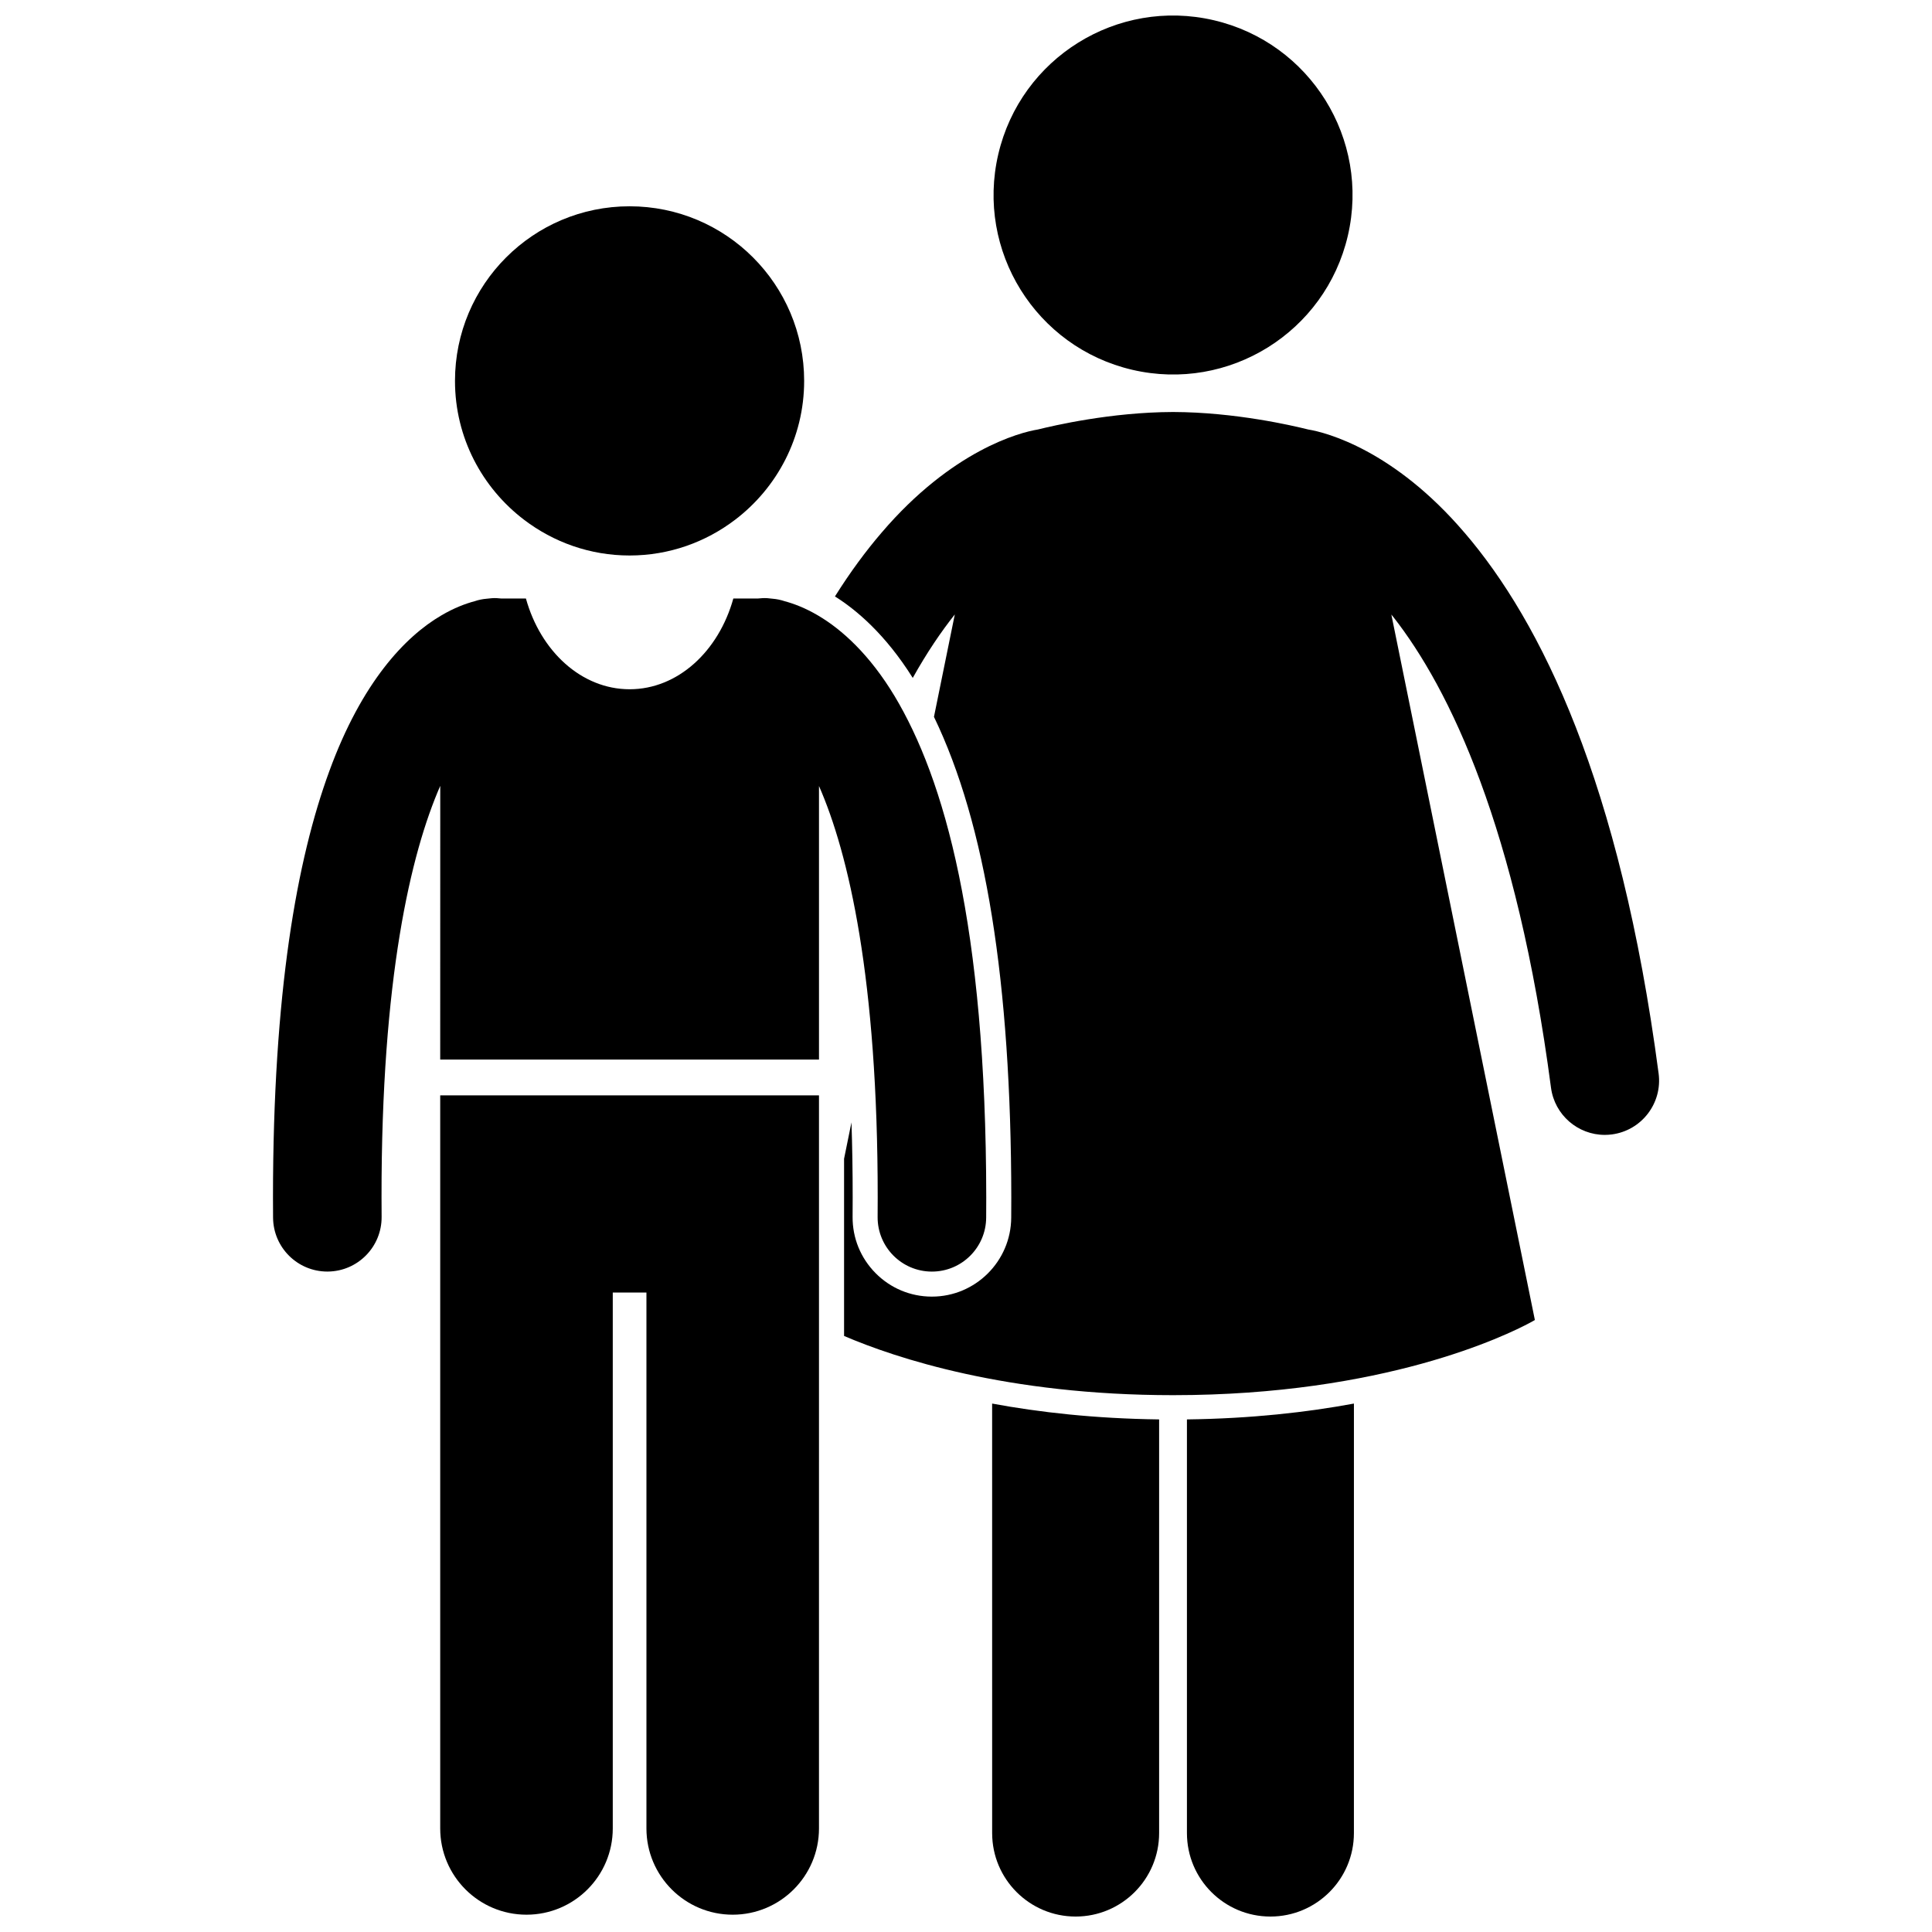
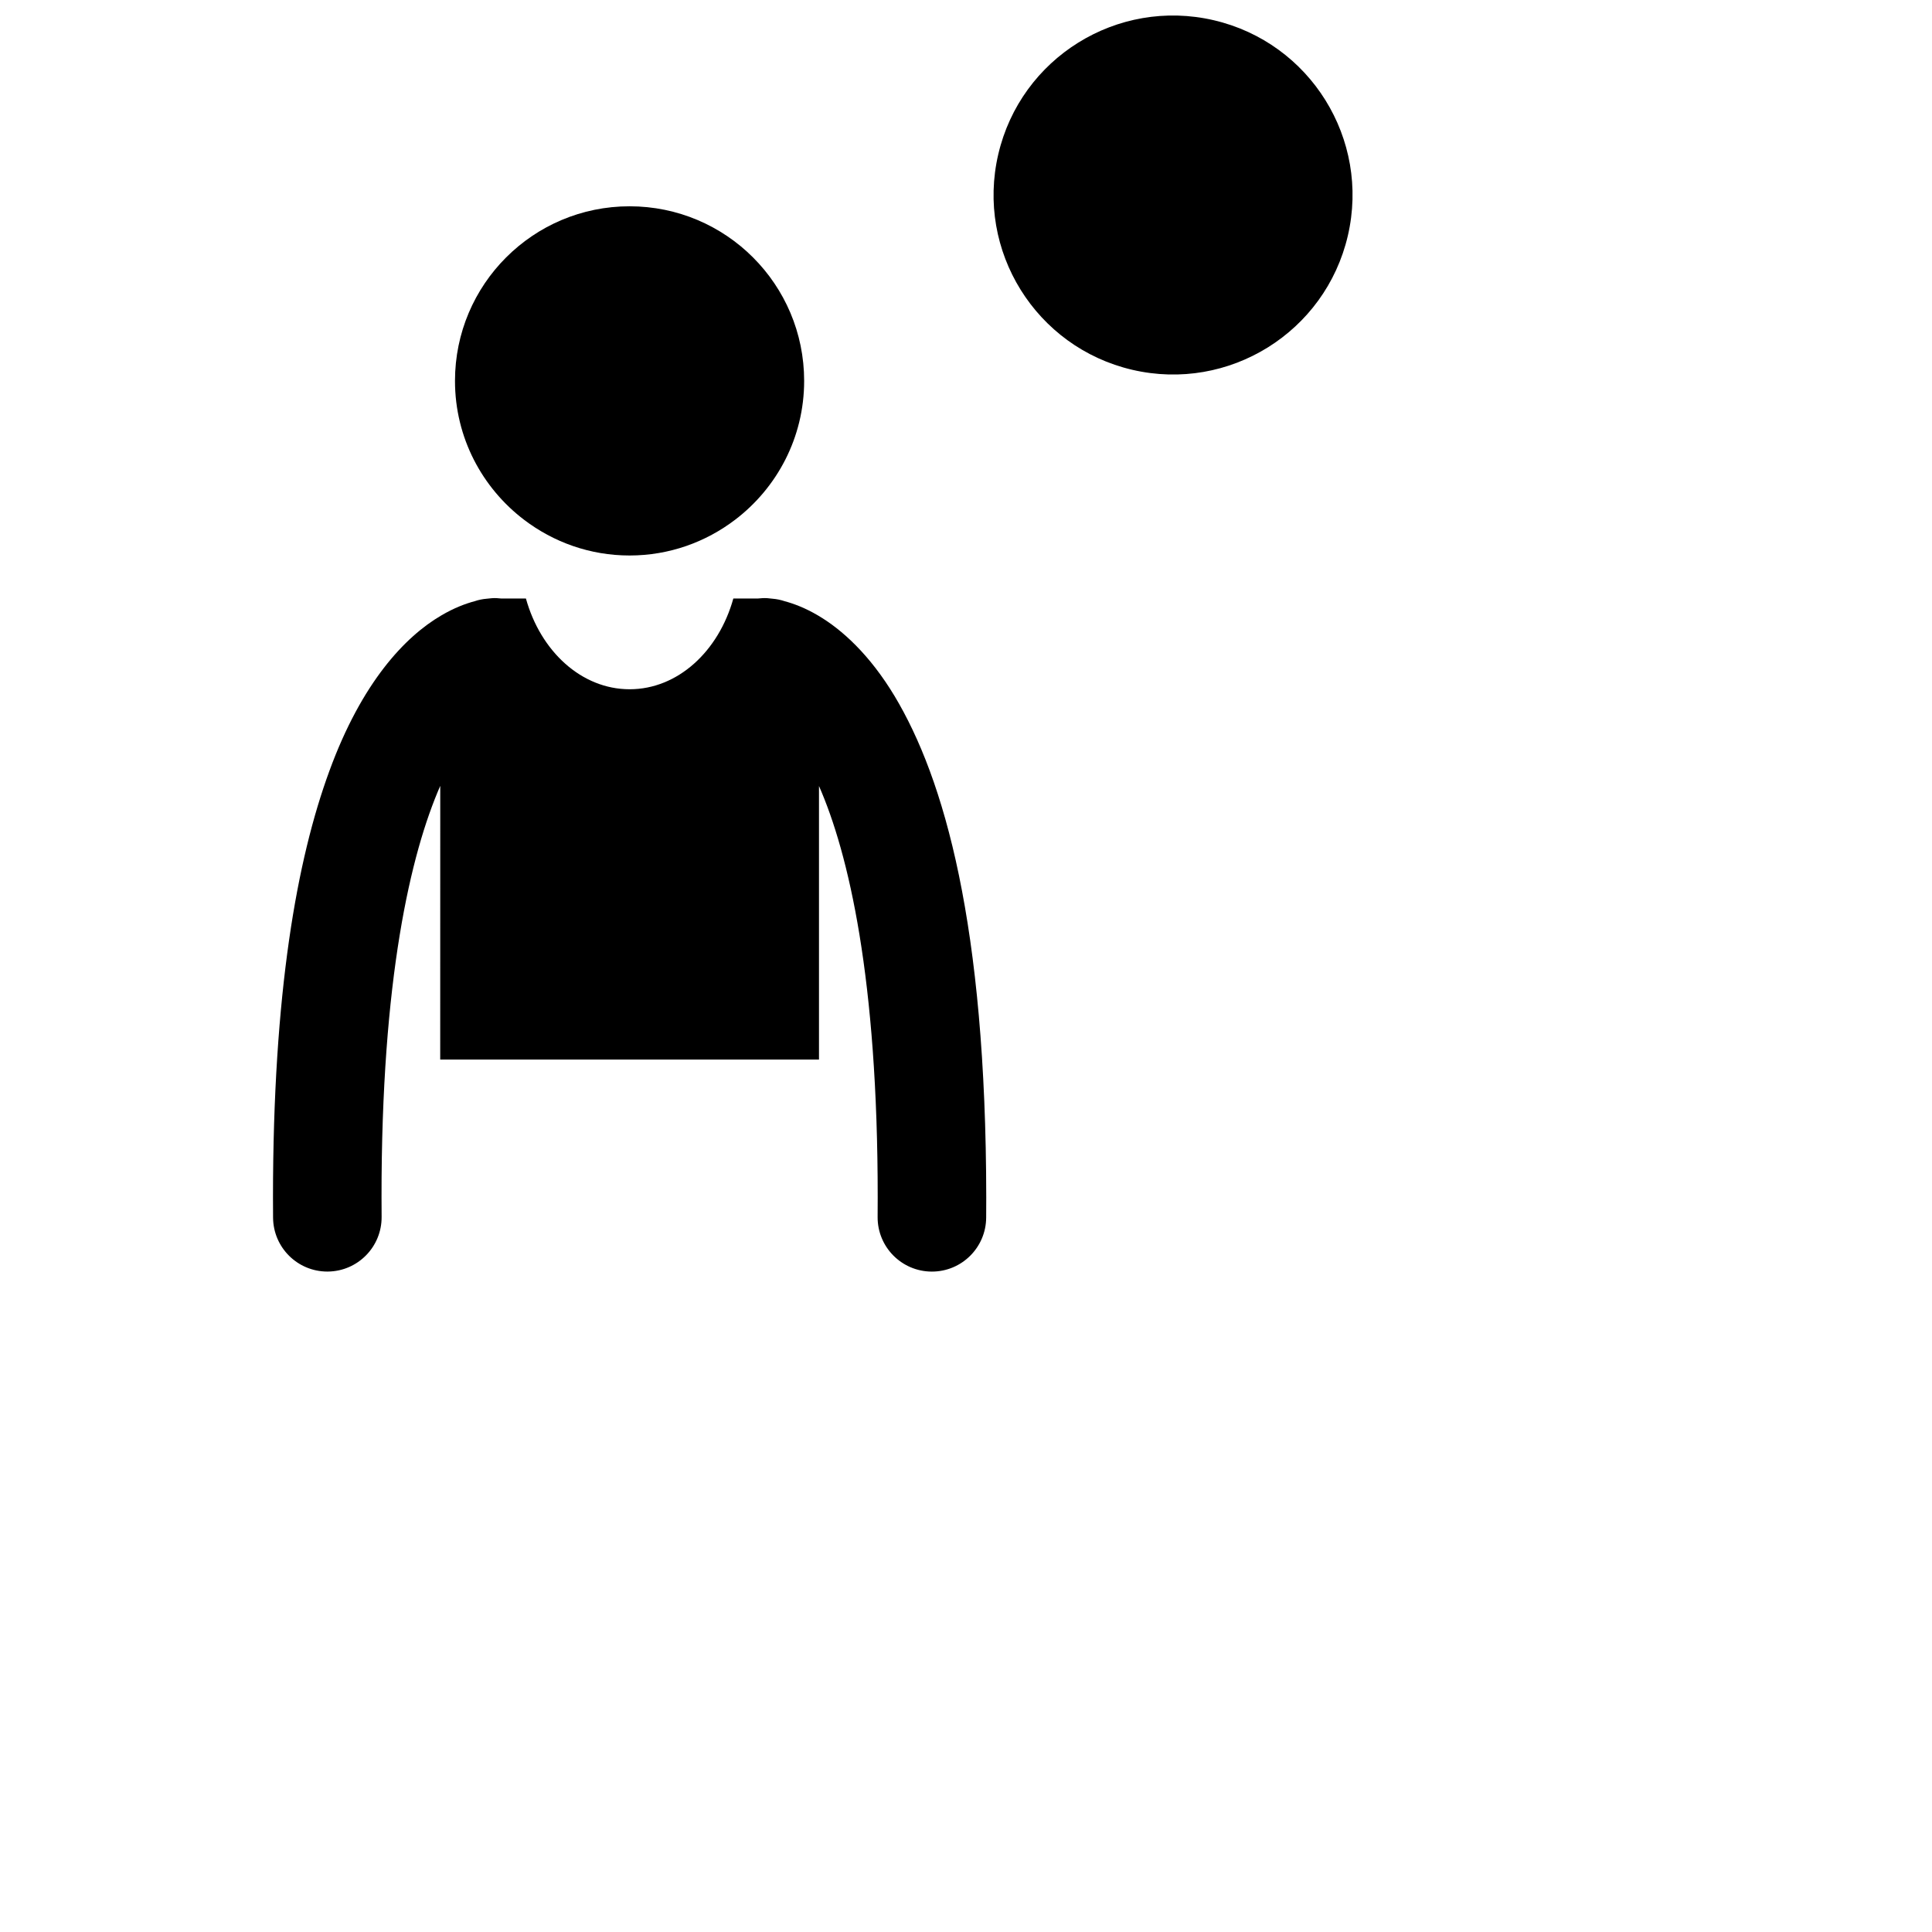
<svg xmlns="http://www.w3.org/2000/svg" width="800px" height="800px" version="1.1" viewBox="144 144 512 512">
  <defs>
    <clipPath id="d">
-       <path d="m406 515h46v136.9h-46z" />
-     </clipPath>
+       </clipPath>
    <clipPath id="c">
-       <path d="m458 515h45v136.9h-45z" />
-     </clipPath>
+       </clipPath>
    <clipPath id="b">
      <path d="m407 148.09h96v95.906h-96z" />
    </clipPath>
    <clipPath id="a">
      <path d="m260 434h102v217.9h-102z" />
    </clipPath>
  </defs>
  <g clip-path="url(#d)">
    <path d="m406.93 629.78c0 12.219 9.906 22.125 22.125 22.125 12.215 0 22.125-9.906 22.125-22.125v-109.62c-17.047-0.215-31.824-1.891-44.254-4.199z" />
  </g>
  <g clip-path="url(#c)">
-     <path d="m458.55 629.78c0 12.219 9.902 22.125 22.125 22.125 12.215 0 22.125-9.906 22.125-22.125l0.004-113.82c-12.43 2.305-27.207 3.984-44.254 4.199z" />
-   </g>
+     </g>
  <g clip-path="url(#b)">
    <path d="m465.66 149.36c25.582 5.957 41.488 31.527 35.531 57.109-5.957 25.582-31.527 41.492-57.109 35.535s-41.488-31.527-35.531-57.109 31.527-41.492 57.109-35.535" />
  </g>
-   <path d="m532.12 285.18c-18.656-21.844-36.605-26.582-41.414-27.355-4.117-1.02-19.316-4.59-35.836-4.641-16.52 0.051-31.707 3.621-35.836 4.641-4.785 0.766-22.75 5.492-41.422 27.355-4.117 4.793-8.262 10.387-12.344 16.883 5.621 3.512 13.359 10.008 20.621 21.59 3.785-6.773 7.555-12.305 11.145-16.82l-5.523 27.141c13.711 28.402 20.441 70.207 20.492 127.38 0 1.785-0.008 3.547-0.02 5.324-0.059 11.559-9.484 20.938-21.016 20.938h-0.105c-5.613-0.023-10.883-2.238-14.832-6.227-3.949-3.992-6.117-9.281-6.082-14.898 0.008-1.867 0.02-3.519 0.02-5.133 0.004-7.031-0.109-13.656-0.32-19.918l-1.961 9.641v46.961c13.629 5.844 43.109 15.691 87.184 15.691 55.902 0 88.352-15.84 94.707-19.258 0.77-0.414 1.18-0.656 1.18-0.656l-38.035-186.95c0.176 0.223 0.348 0.414 0.527 0.641 14.863 18.996 32.676 55.652 41.781 124.74 0.957 7.238 7.141 12.508 14.25 12.508 0.625 0 1.254-0.039 1.891-0.125 7.871-1.039 13.418-8.27 12.379-16.141-10.211-77.305-31.199-119.75-51.43-143.32z" />
  <g clip-path="url(#a)">
-     <path d="m361.04 434.28h-100.38v194.27c0 12.625 10.238 22.863 22.867 22.863 12.625 0 22.863-10.238 22.863-22.863v-142.02h8.922v142.02c0 12.625 10.238 22.863 22.863 22.863s22.863-10.238 22.863-22.863z" />
-   </g>
+     </g>
  <path d="m260.66 424.8h100.38v-72.5c7.863 17.906 15.594 51.051 15.559 109.06 0 1.676-0.008 3.394-0.02 5.168-0.039 7.945 6.367 14.414 14.309 14.457h0.07c7.914 0.004 14.344-6.391 14.387-14.312 0.008-1.773 0.02-3.539 0.02-5.309-0.062-72.441-11.129-110.94-24.305-132.92-6.59-10.938-13.922-17.613-20.289-21.344-3.394-2.004-6.434-3.133-8.836-3.777-1.016-0.34-2.078-0.566-3.184-0.656-0.562-0.074-1.059-0.129-1.41-0.145-0.855-0.047-1.695-0.004-2.516 0.09h-6.484c-3.887 13.973-14.707 24.047-27.484 24.047-12.773 0-23.602-10.07-27.484-24.047h-6.519c-0.812-0.094-1.633-0.137-2.477-0.086-0.344 0.02-0.84 0.07-1.395 0.141-1.102 0.09-2.168 0.312-3.176 0.652-2.406 0.641-5.453 1.77-8.863 3.781-9.629 5.629-21.07 17.738-29.648 41.195-8.637 23.527-14.934 58.707-14.953 113.06 0 1.746 0.004 3.535 0.023 5.375 0.078 7.894 6.5 14.246 14.379 14.246h0.141c7.945-0.078 14.316-6.578 14.246-14.523-0.02-1.707-0.023-3.402-0.023-5.102-0.055-58.055 7.723-91.148 15.562-109.09z" />
  <path d="m282.89 281.75c7.769 5.914 17.438 9.461 27.953 9.461 10.52 0 20.188-3.551 27.957-9.461 11.105-8.449 18.309-21.773 18.309-36.809 0-25.559-20.707-46.273-46.266-46.273-25.555 0-46.266 20.715-46.266 46.273 0 15.035 7.203 28.355 18.312 36.809z" />
</svg>